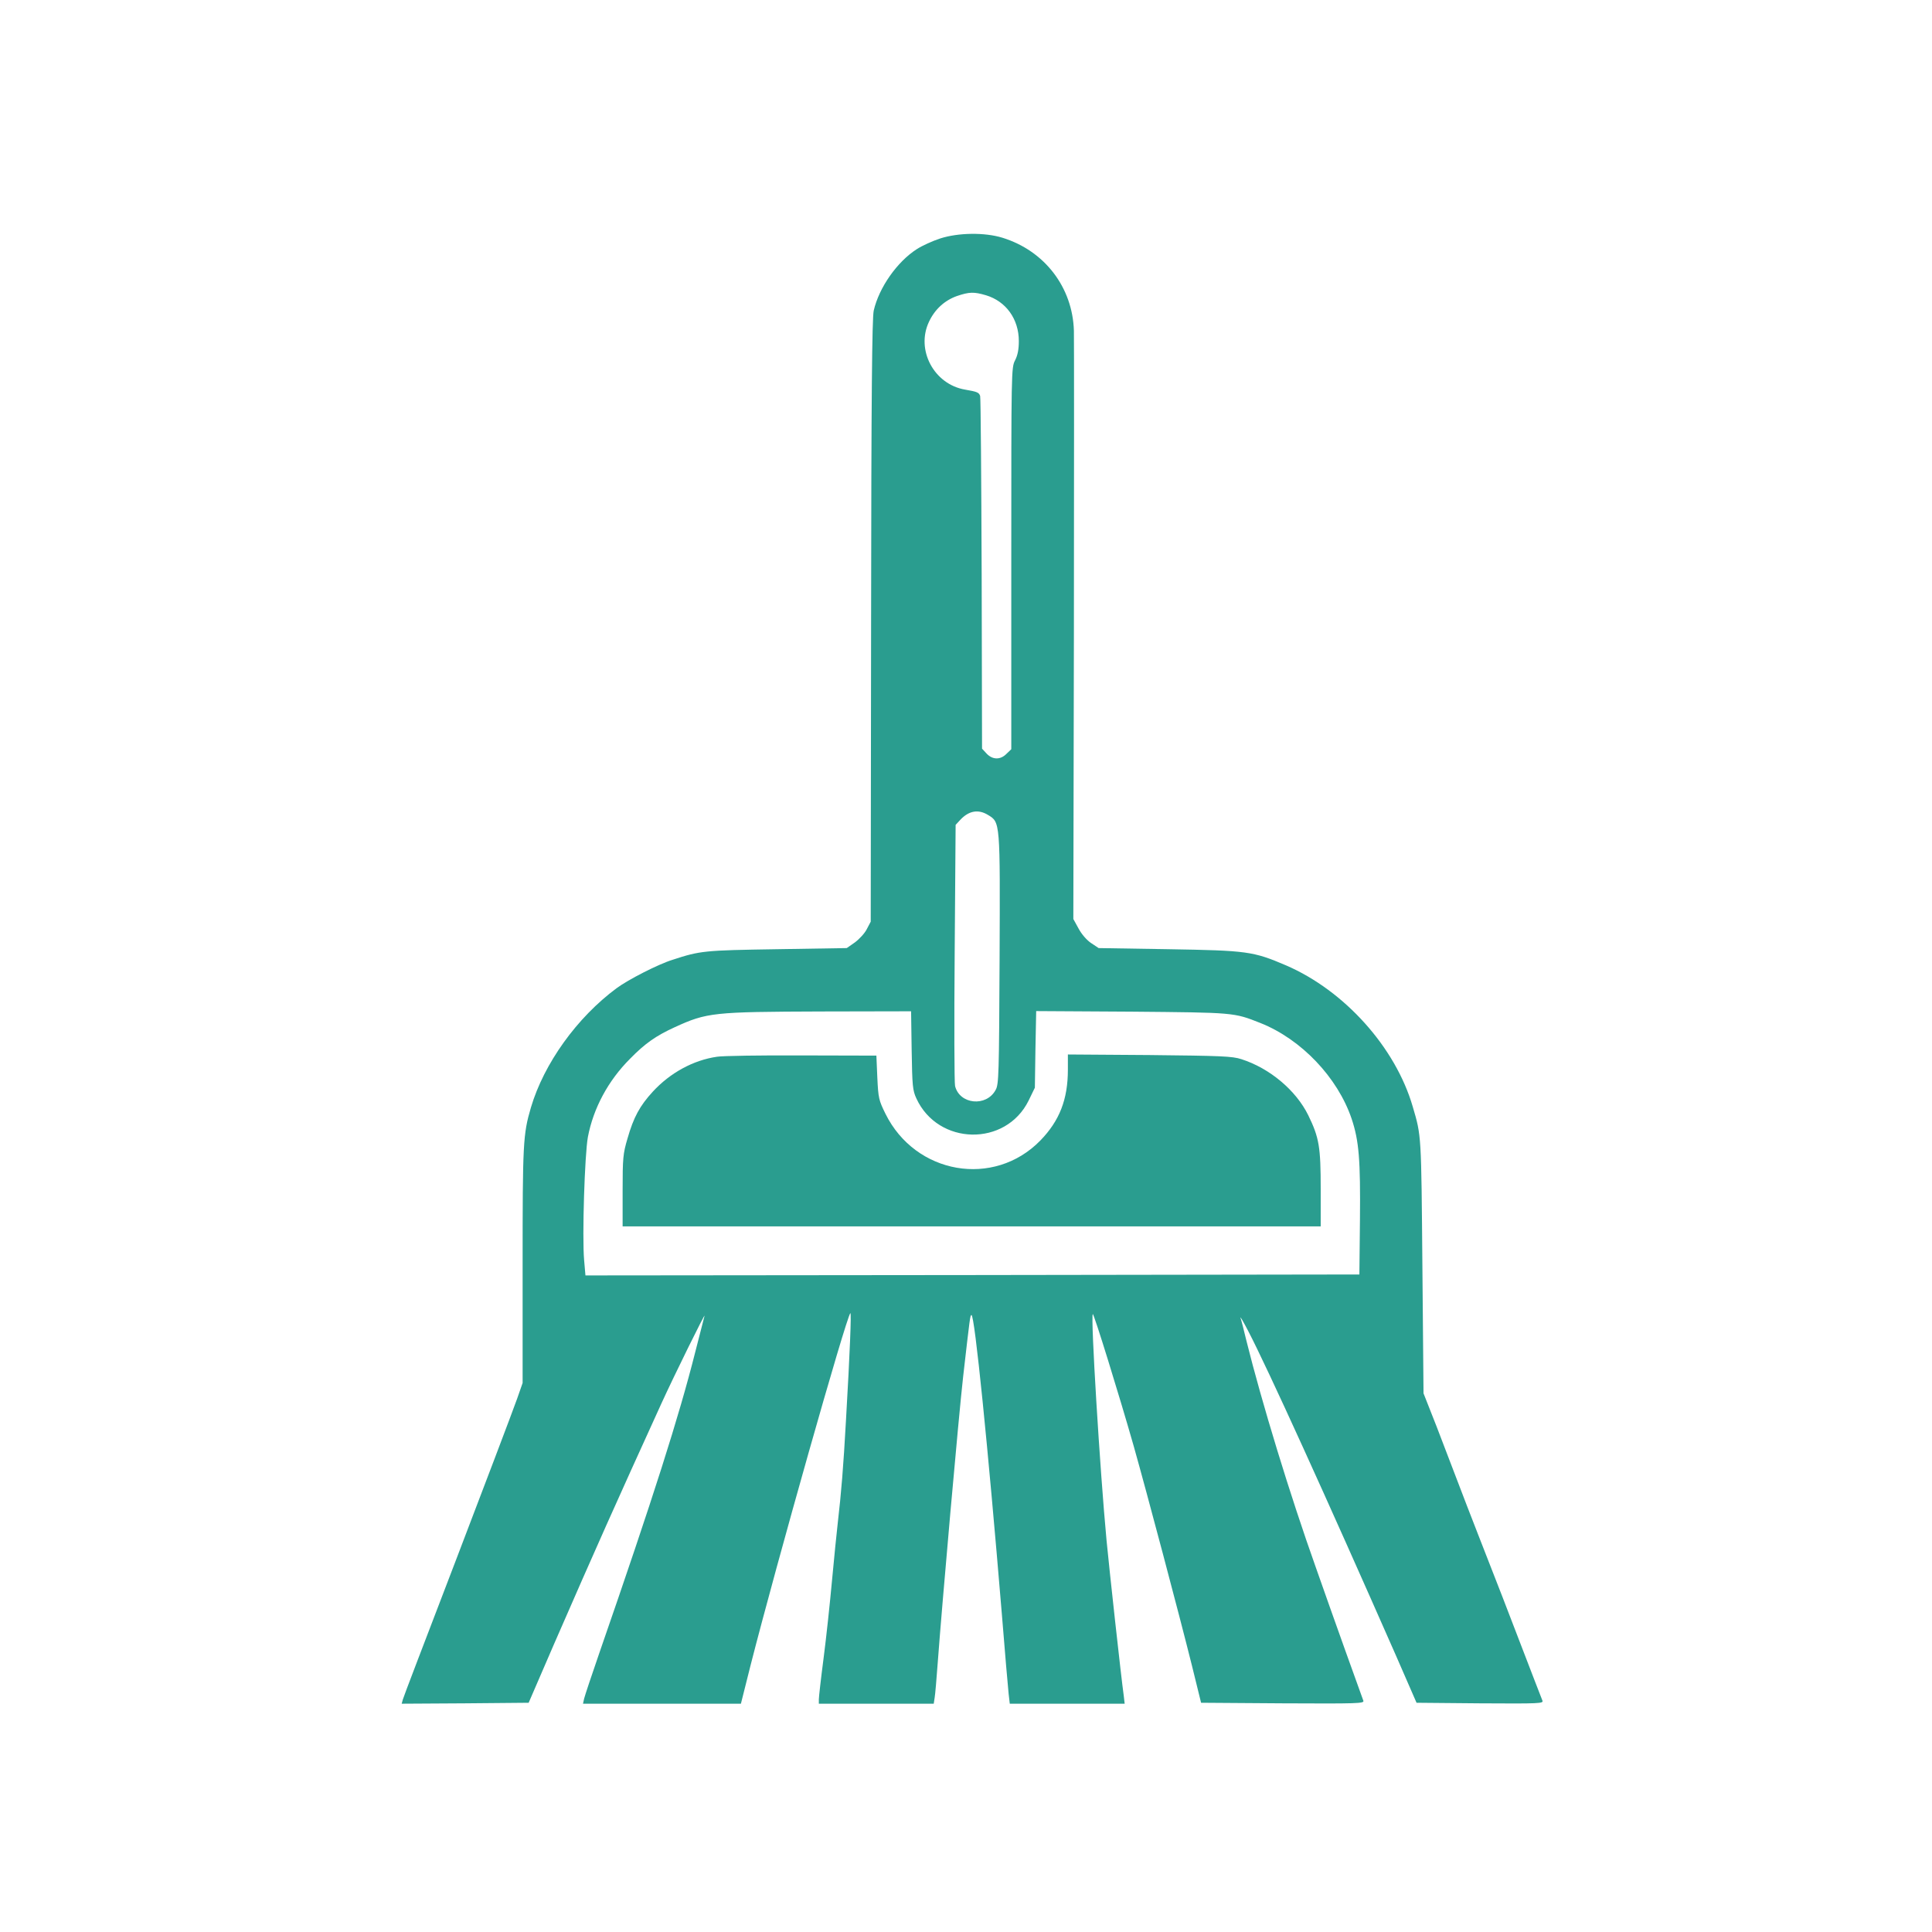
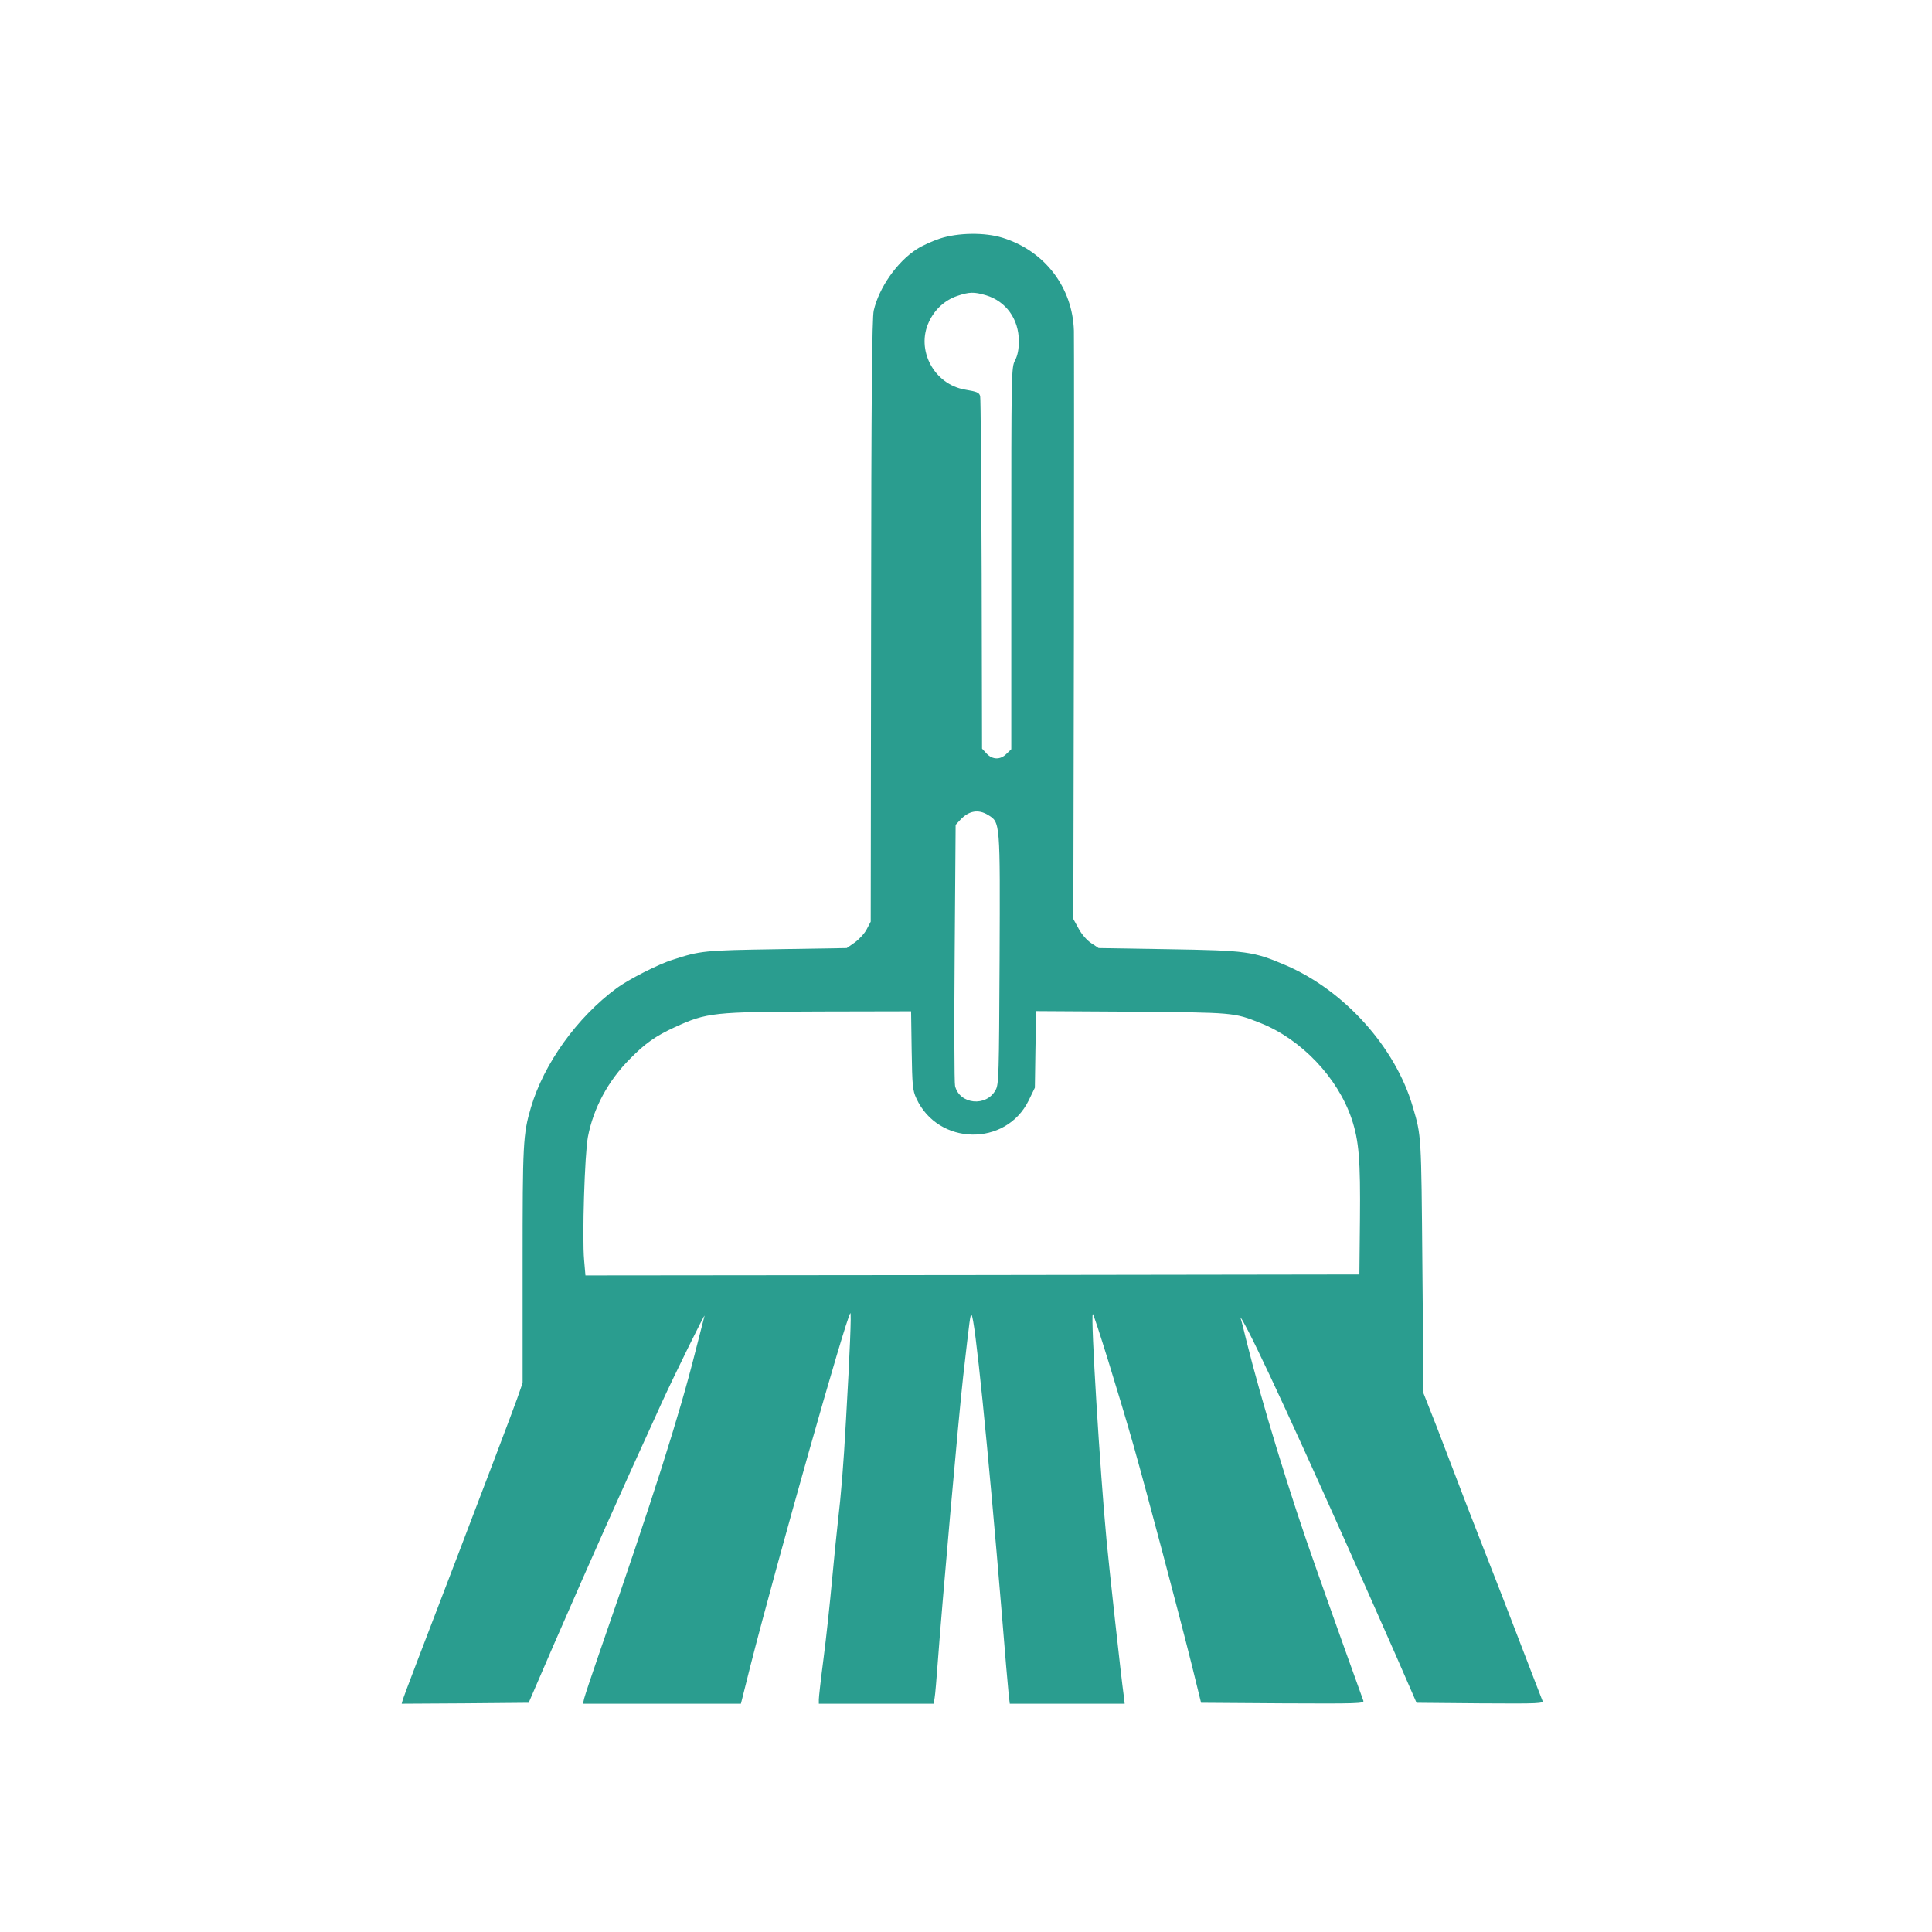
<svg xmlns="http://www.w3.org/2000/svg" version="1.0" width="1024pt" height="1024pt" viewBox="0 0 1024 1024" preserveAspectRatio="xMidYMid meet">
  <g transform="translate(0,1024) scale(0.1,-0.1)" fill="#2A9D8F" stroke="none">
    <path d="M4983 8976 c-40 -13 -95 -38 -123 -56 -105 -67 -201 -204 -229 -326 -9 -39 -13 -449 -14 -1645 l-2 -1594 -21 -40 c-11 -22 -40 -53 -63 -70 l-43 -30 -371 -6 c-385 -6 -405 -8 -552 -56 -75 -23 -235 -105 -296 -150 -211 -156 -386 -400 -455 -633 -42 -143 -44 -189 -44 -836 l0 -624 -29 -83 c-26 -73 -181 -481 -321 -847 -187 -488 -279 -728 -285 -748 l-6 -22 336 2 337 3 134 310 c226 518 322 733 569 1275 66 145 237 492 229 465 -3 -11 -25 -97 -49 -191 -86 -341 -222 -769 -508 -1594 -41 -118 -77 -227 -81 -243 l-6 -27 418 0 419 0 51 203 c138 541 507 1845 529 1867 6 6 -2 -203 -23 -565 -14 -253 -25 -385 -44 -550 -5 -44 -19 -179 -30 -300 -11 -121 -31 -308 -45 -415 -14 -107 -25 -205 -25 -217 l0 -23 305 0 304 0 5 33 c3 17 10 100 16 182 23 312 111 1309 135 1520 36 314 37 325 44 325 17 0 87 -694 161 -1585 16 -203 33 -394 36 -423 l6 -52 305 0 304 0 -5 43 c-14 99 -77 675 -91 822 -35 371 -85 1189 -73 1200 5 6 140 -430 217 -700 70 -248 240 -888 309 -1165 l48 -195 433 -3 c398 -2 433 -1 427 14 -11 29 -162 450 -251 704 -138 387 -288 879 -369 1205 -13 55 -27 109 -31 120 -3 11 15 -20 41 -70 102 -196 411 -875 783 -1720 l109 -250 337 -3 c319 -2 337 -1 330 15 -4 10 -22 56 -40 103 -142 371 -216 561 -300 775 -37 94 -86 222 -110 285 -24 63 -74 194 -111 290 l-69 175 -6 675 c-6 699 -5 688 -51 844 -91 314 -361 615 -671 749 -175 75 -207 79 -623 86 l-371 6 -39 26 c-23 15 -51 47 -67 77 l-28 51 3 1523 c1 838 1 1555 0 1595 -7 230 -155 424 -379 493 -94 29 -234 27 -330 -4z m243 -301 c106 -32 174 -126 174 -243 0 -43 -6 -75 -20 -102 -20 -38 -20 -59 -20 -1050 l0 -1011 -25 -24 c-32 -33 -74 -33 -106 1 l-24 26 -2 925 c-2 510 -5 934 -8 944 -6 19 -16 23 -80 34 -165 28 -262 211 -191 360 31 66 83 113 148 136 65 22 90 23 154 4z m10 -2754 c66 -40 65 -31 62 -766 -3 -609 -4 -663 -21 -692 -49 -91 -191 -77 -215 21 -4 17 -5 336 -2 708 l5 676 25 27 c45 48 95 57 146 26z m-404 -1248 c3 -188 5 -212 25 -255 115 -250 474 -257 595 -11 l33 68 3 203 4 203 506 -3 c544 -5 541 -4 682 -60 217 -86 410 -289 484 -508 39 -117 47 -217 44 -535 l-3 -290 -2051 -3 -2051 -2 -7 81 c-11 123 3 561 20 653 29 152 107 298 223 414 80 82 138 122 236 167 172 79 205 82 777 84 l477 1 3 -207z" />
-     <path d="M3800 4639 c-125 -18 -248 -85 -340 -185 -69 -75 -102 -136 -134 -248 -24 -81 -26 -104 -26 -277 l0 -189 1850 0 1850 0 0 198 c0 223 -8 272 -66 391 -65 132 -204 249 -354 297 -48 16 -108 18 -487 22 l-433 3 0 -80 c0 -158 -44 -271 -146 -376 -246 -252 -662 -180 -821 142 -35 71 -38 83 -43 192 l-5 116 -395 1 c-217 1 -420 -2 -450 -7z" />
  </g>
</svg>